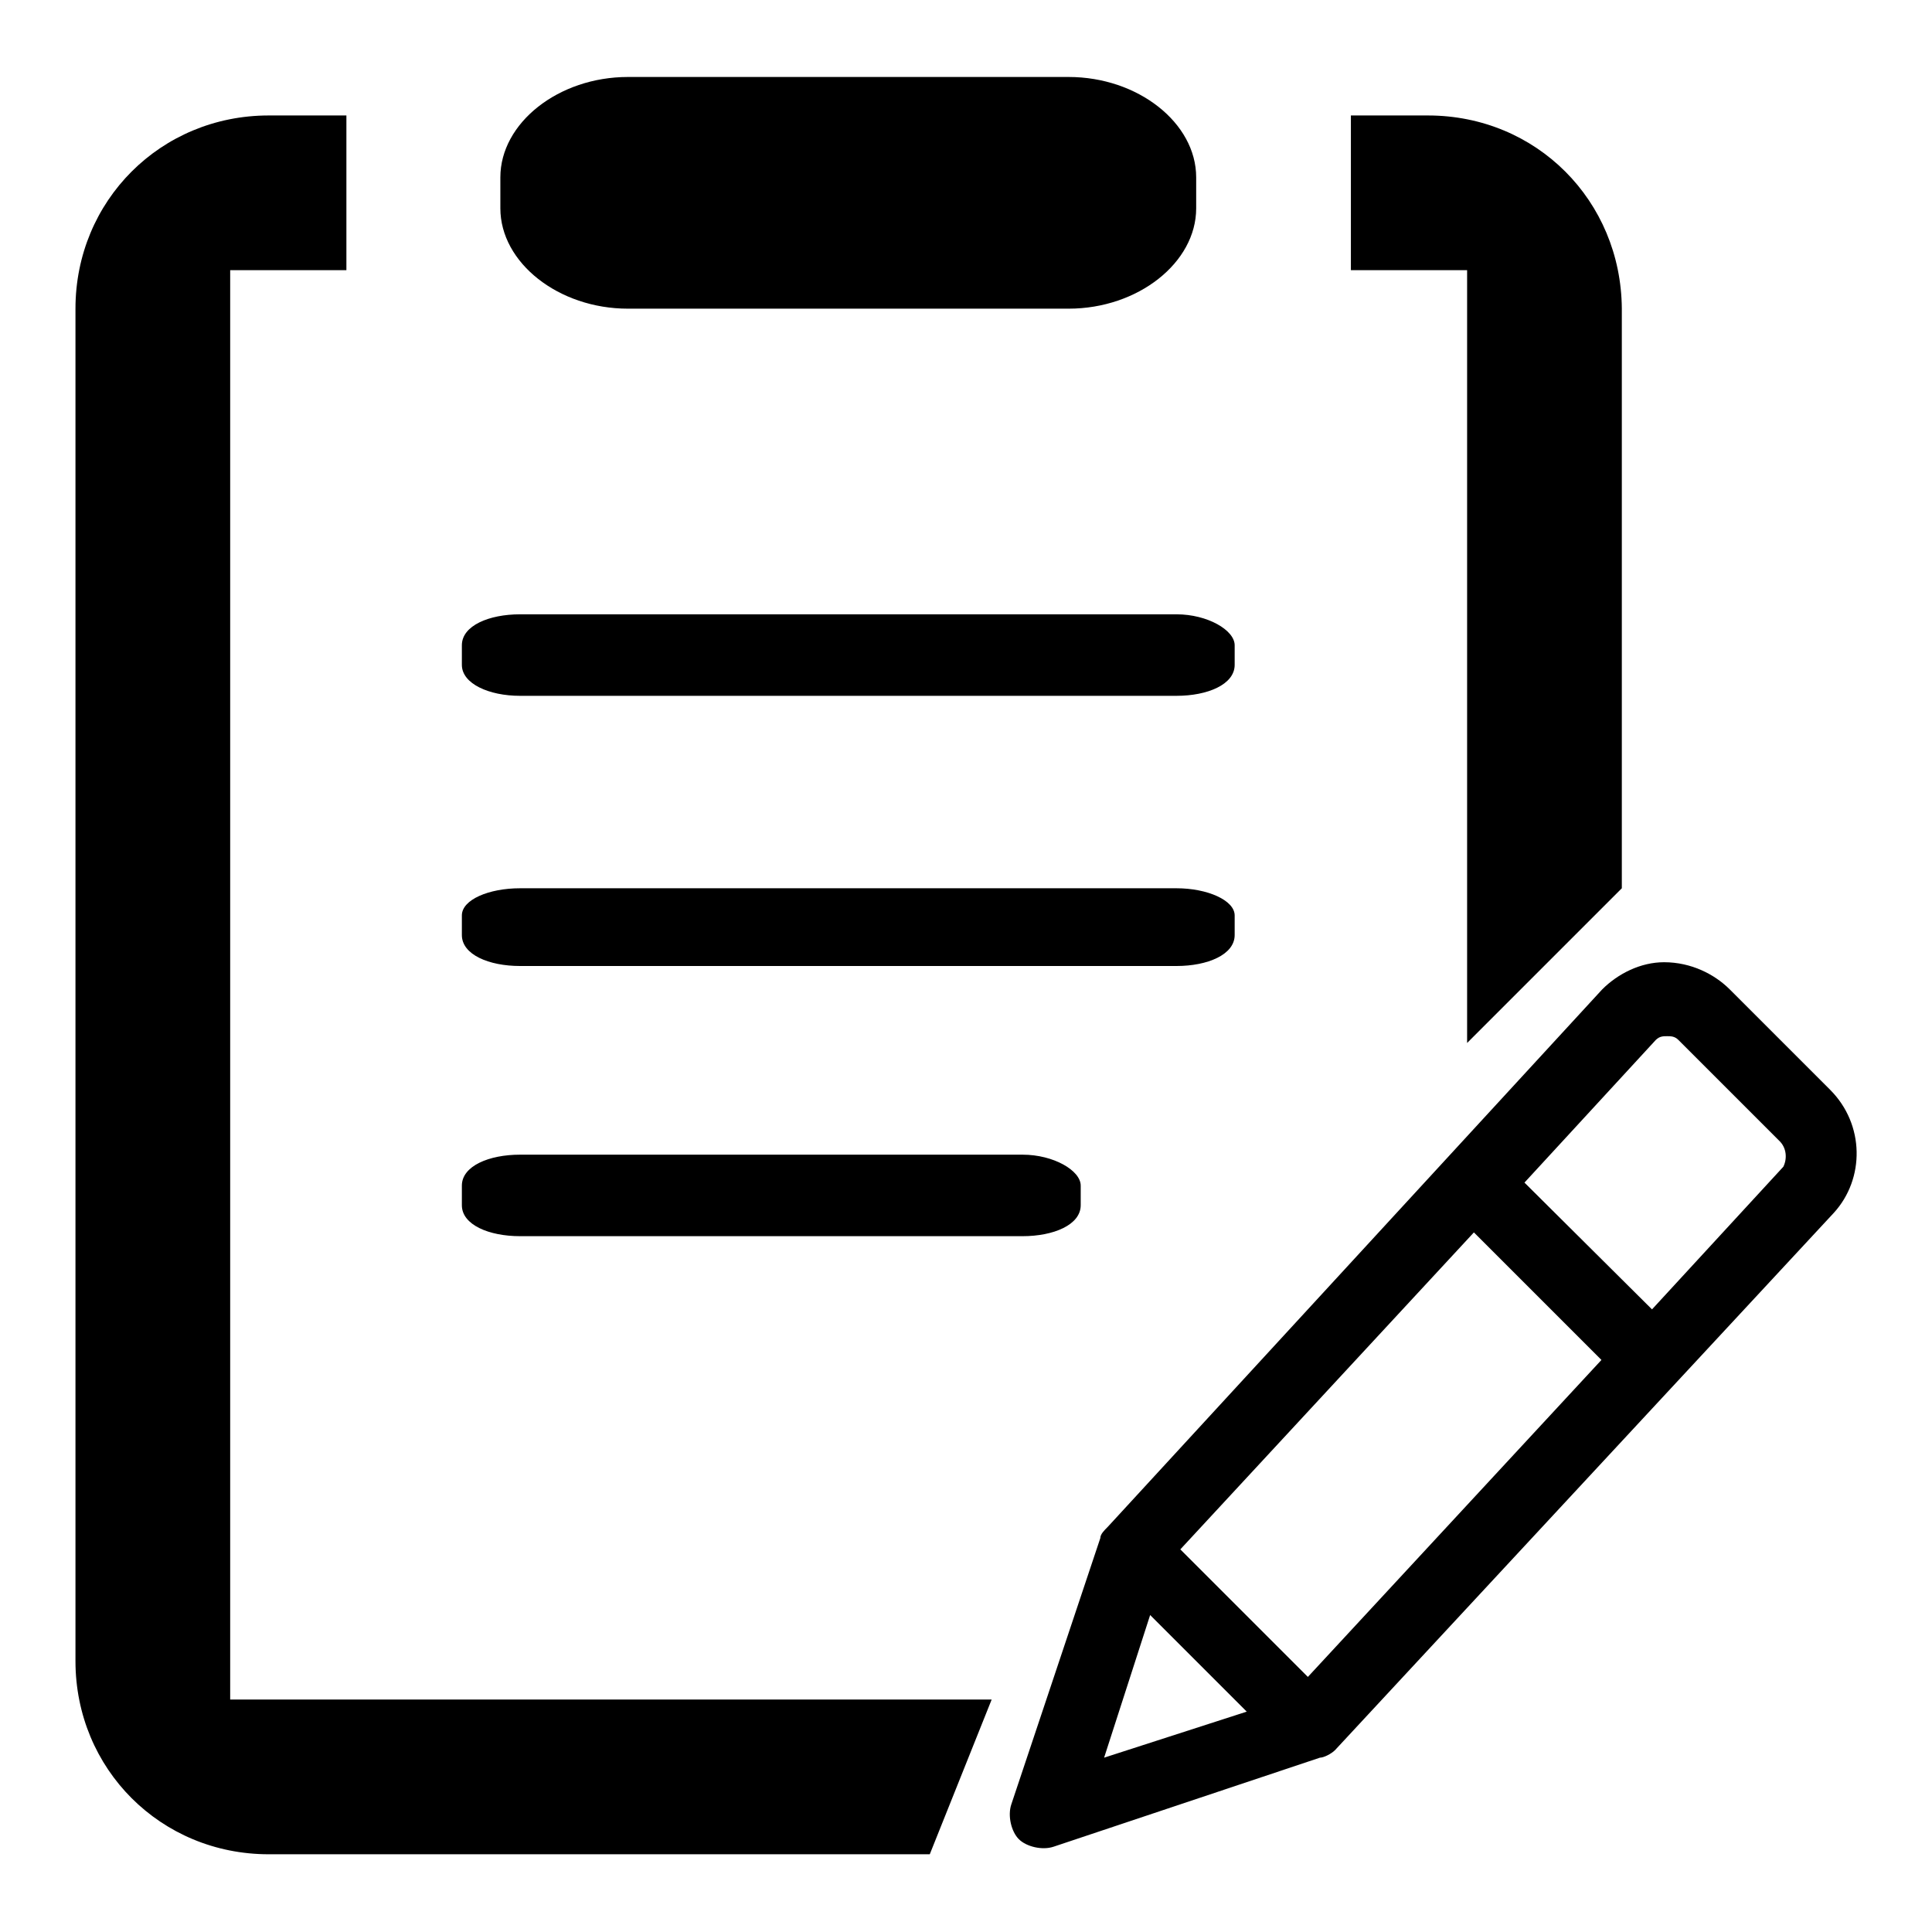
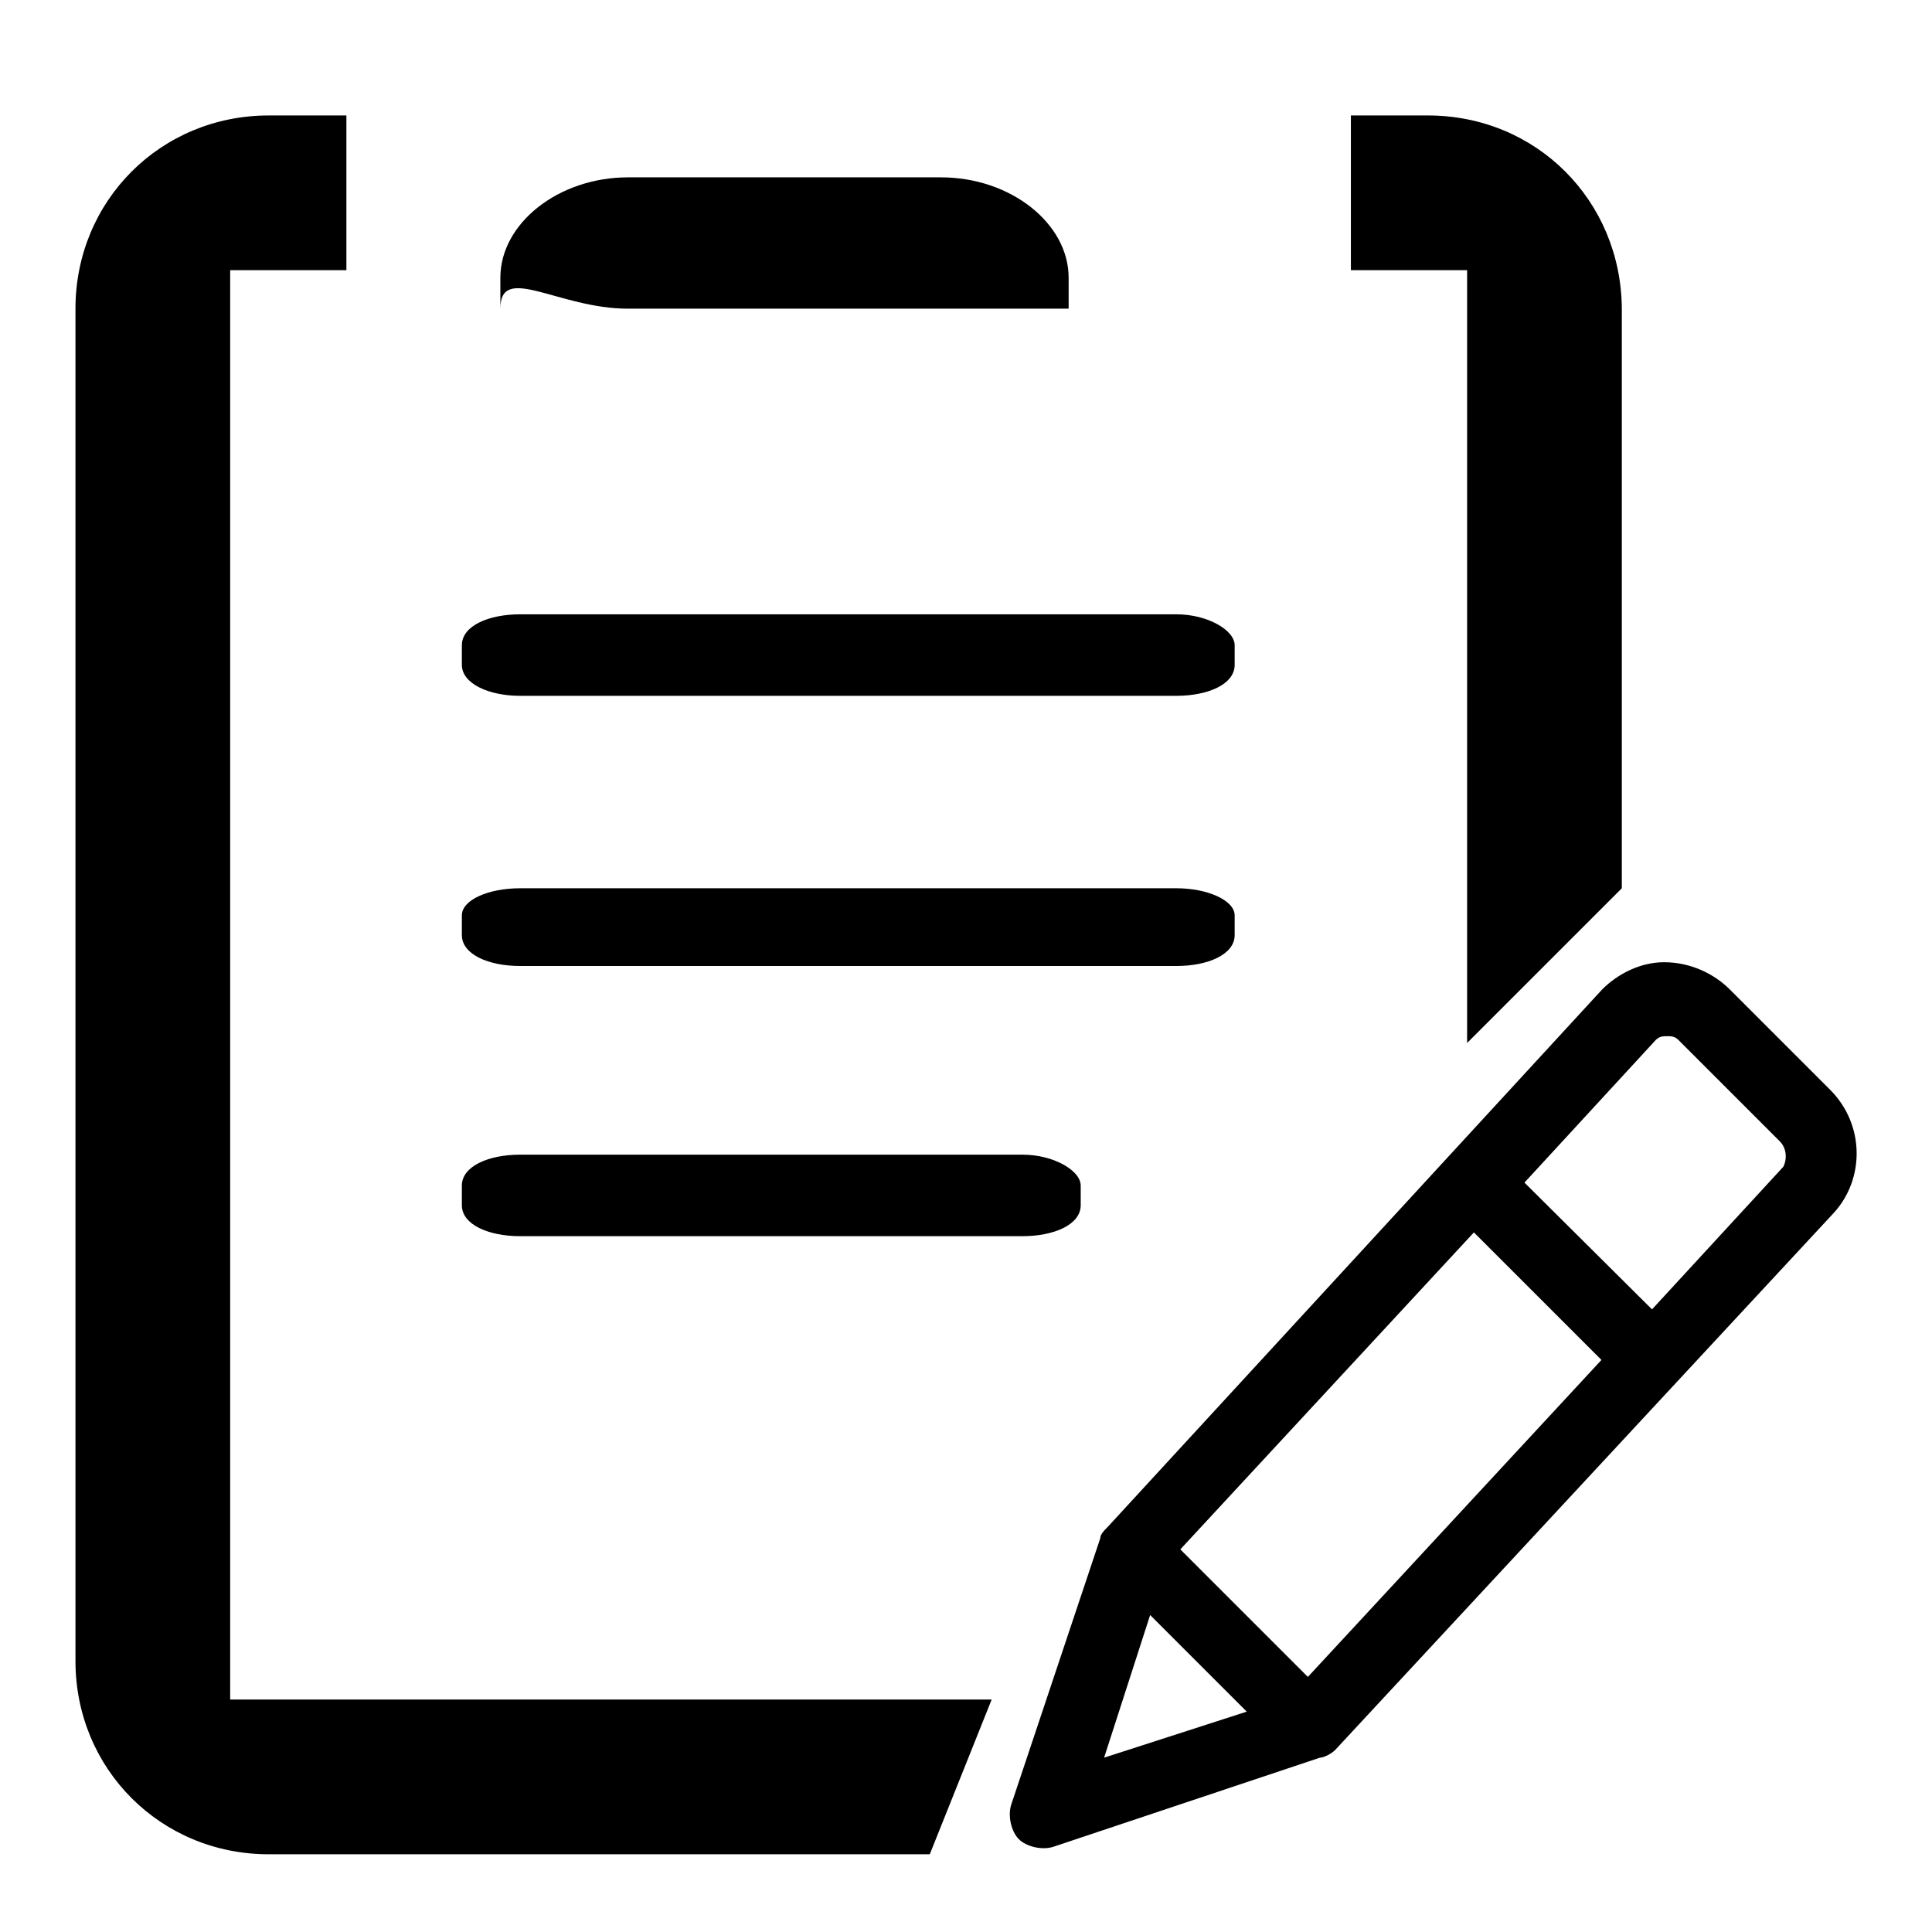
<svg xmlns="http://www.w3.org/2000/svg" version="1.1" x="0px" y="0px" viewBox="0 0 256 256" enable-background="new 0 0 256 256" xml:space="preserve">
  <g>
-     <path fill="#000000" d="M68.9,92.2h87c4.1,0,7.7-1.5,7.7-4.1v-2.6c0-2-3.6-4.1-7.7-4.1h-87c-4.1,0-7.7,1.5-7.7,4.1v2.6 C61.2,90.6,64.8,92.2,68.9,92.2z M68.9,128h87c4.1,0,7.7-1.5,7.7-4.1v-2.6c0-2-3.6-3.6-7.7-3.6h-87c-4.1,0-7.7,1.5-7.7,3.6v2.6 C61.2,126.5,64.8,128,68.9,128z M83.2,40.9h58.4c9.2,0,16.9-6.1,16.9-13.3v-4.1c0-7.2-7.7-13.3-16.9-13.3H83.2 c-9.2,0-16.9,6.1-16.9,13.3v4.1C66.3,34.8,74,40.9,83.2,40.9z M189.2,15.3H179v20.5h15.4v102.4l20.5-20.5V40.9 C214.8,26.6,203.6,15.3,189.2,15.3L189.2,15.3z M30.5,225.3V35.8h15.4V15.3H35.6C21.3,15.3,10,26.6,10,40.9v179.2 c0,14.3,11.3,25.6,25.6,25.6h87.6l8.2-20.5H30.5z M68.9,163.8h66.6c4.1,0,7.7-1.5,7.7-4.1v-2.6c0-2-3.6-4.1-7.7-4.1H68.9 c-4.1,0-7.7,1.5-7.7,4.1v2.6C61.2,162.3,64.8,163.8,68.9,163.8z M242.5,144.4l-13.3-13.3c-2-2-5.1-3.6-8.7-3.6 c-3.1,0-6.1,1.5-8.2,3.6l-65.5,71.2c-0.5,0.5-1,1-1,1.5l-11.8,35.3c-0.5,1.5,0,3.6,1,4.6c1,1,3.1,1.5,4.6,1l35.3-11.8 c0.5,0,1.5-0.5,2-1l66.1-71.2C247.1,156.2,247.1,149,242.5,144.4L242.5,144.4z M152.4,214l12.8,12.8l-18.9,6.1L152.4,214z  M173.3,222.2l-16.9-16.9l38.9-42l16.9,16.9L173.3,222.2z M236.3,154.6l-17.4,18.9L202,156.7l17.4-18.9c0.5-0.5,1-0.5,1.5-0.5 c0.5,0,1,0,1.5,0.5l13.3,13.3C236.8,152.1,236.8,153.6,236.3,154.6z" />
+     <path fill="#000000" d="M68.9,92.2h87c4.1,0,7.7-1.5,7.7-4.1v-2.6c0-2-3.6-4.1-7.7-4.1h-87c-4.1,0-7.7,1.5-7.7,4.1v2.6 C61.2,90.6,64.8,92.2,68.9,92.2z M68.9,128h87c4.1,0,7.7-1.5,7.7-4.1v-2.6c0-2-3.6-3.6-7.7-3.6h-87c-4.1,0-7.7,1.5-7.7,3.6v2.6 C61.2,126.5,64.8,128,68.9,128z M83.2,40.9h58.4v-4.1c0-7.2-7.7-13.3-16.9-13.3H83.2 c-9.2,0-16.9,6.1-16.9,13.3v4.1C66.3,34.8,74,40.9,83.2,40.9z M189.2,15.3H179v20.5h15.4v102.4l20.5-20.5V40.9 C214.8,26.6,203.6,15.3,189.2,15.3L189.2,15.3z M30.5,225.3V35.8h15.4V15.3H35.6C21.3,15.3,10,26.6,10,40.9v179.2 c0,14.3,11.3,25.6,25.6,25.6h87.6l8.2-20.5H30.5z M68.9,163.8h66.6c4.1,0,7.7-1.5,7.7-4.1v-2.6c0-2-3.6-4.1-7.7-4.1H68.9 c-4.1,0-7.7,1.5-7.7,4.1v2.6C61.2,162.3,64.8,163.8,68.9,163.8z M242.5,144.4l-13.3-13.3c-2-2-5.1-3.6-8.7-3.6 c-3.1,0-6.1,1.5-8.2,3.6l-65.5,71.2c-0.5,0.5-1,1-1,1.5l-11.8,35.3c-0.5,1.5,0,3.6,1,4.6c1,1,3.1,1.5,4.6,1l35.3-11.8 c0.5,0,1.5-0.5,2-1l66.1-71.2C247.1,156.2,247.1,149,242.5,144.4L242.5,144.4z M152.4,214l12.8,12.8l-18.9,6.1L152.4,214z  M173.3,222.2l-16.9-16.9l38.9-42l16.9,16.9L173.3,222.2z M236.3,154.6l-17.4,18.9L202,156.7l17.4-18.9c0.5-0.5,1-0.5,1.5-0.5 c0.5,0,1,0,1.5,0.5l13.3,13.3C236.8,152.1,236.8,153.6,236.3,154.6z" />
  </g>
</svg>